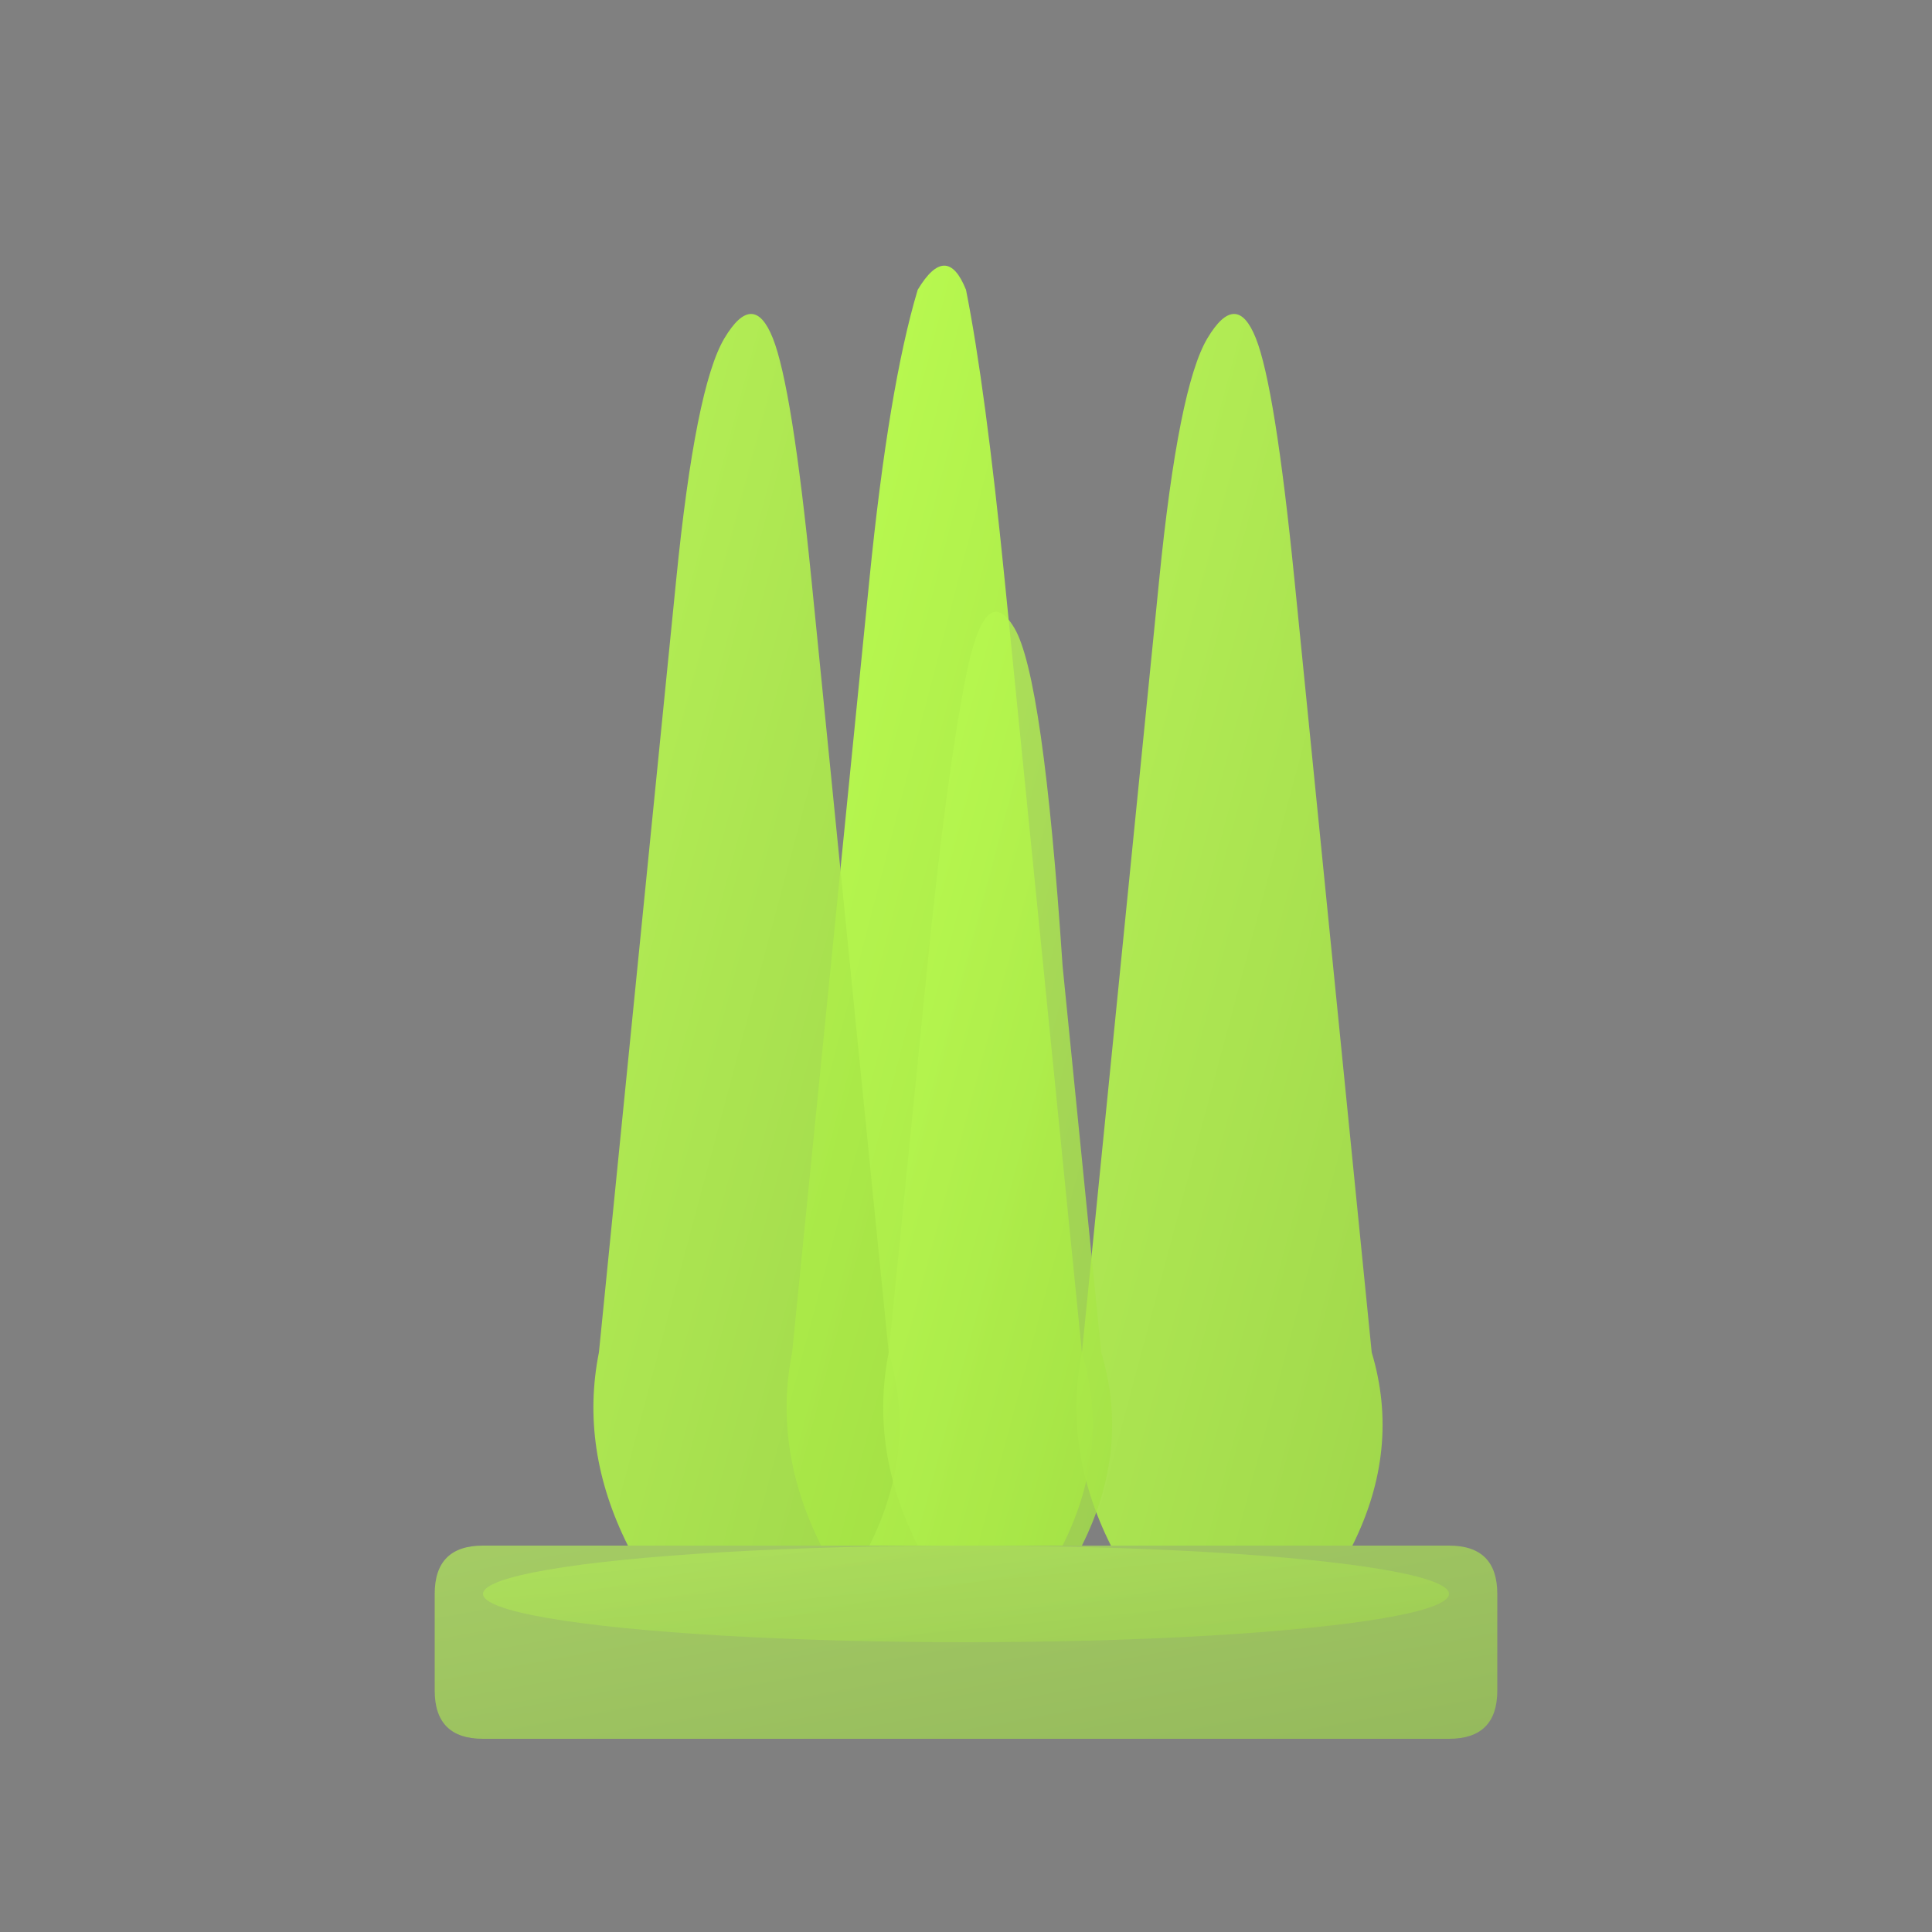
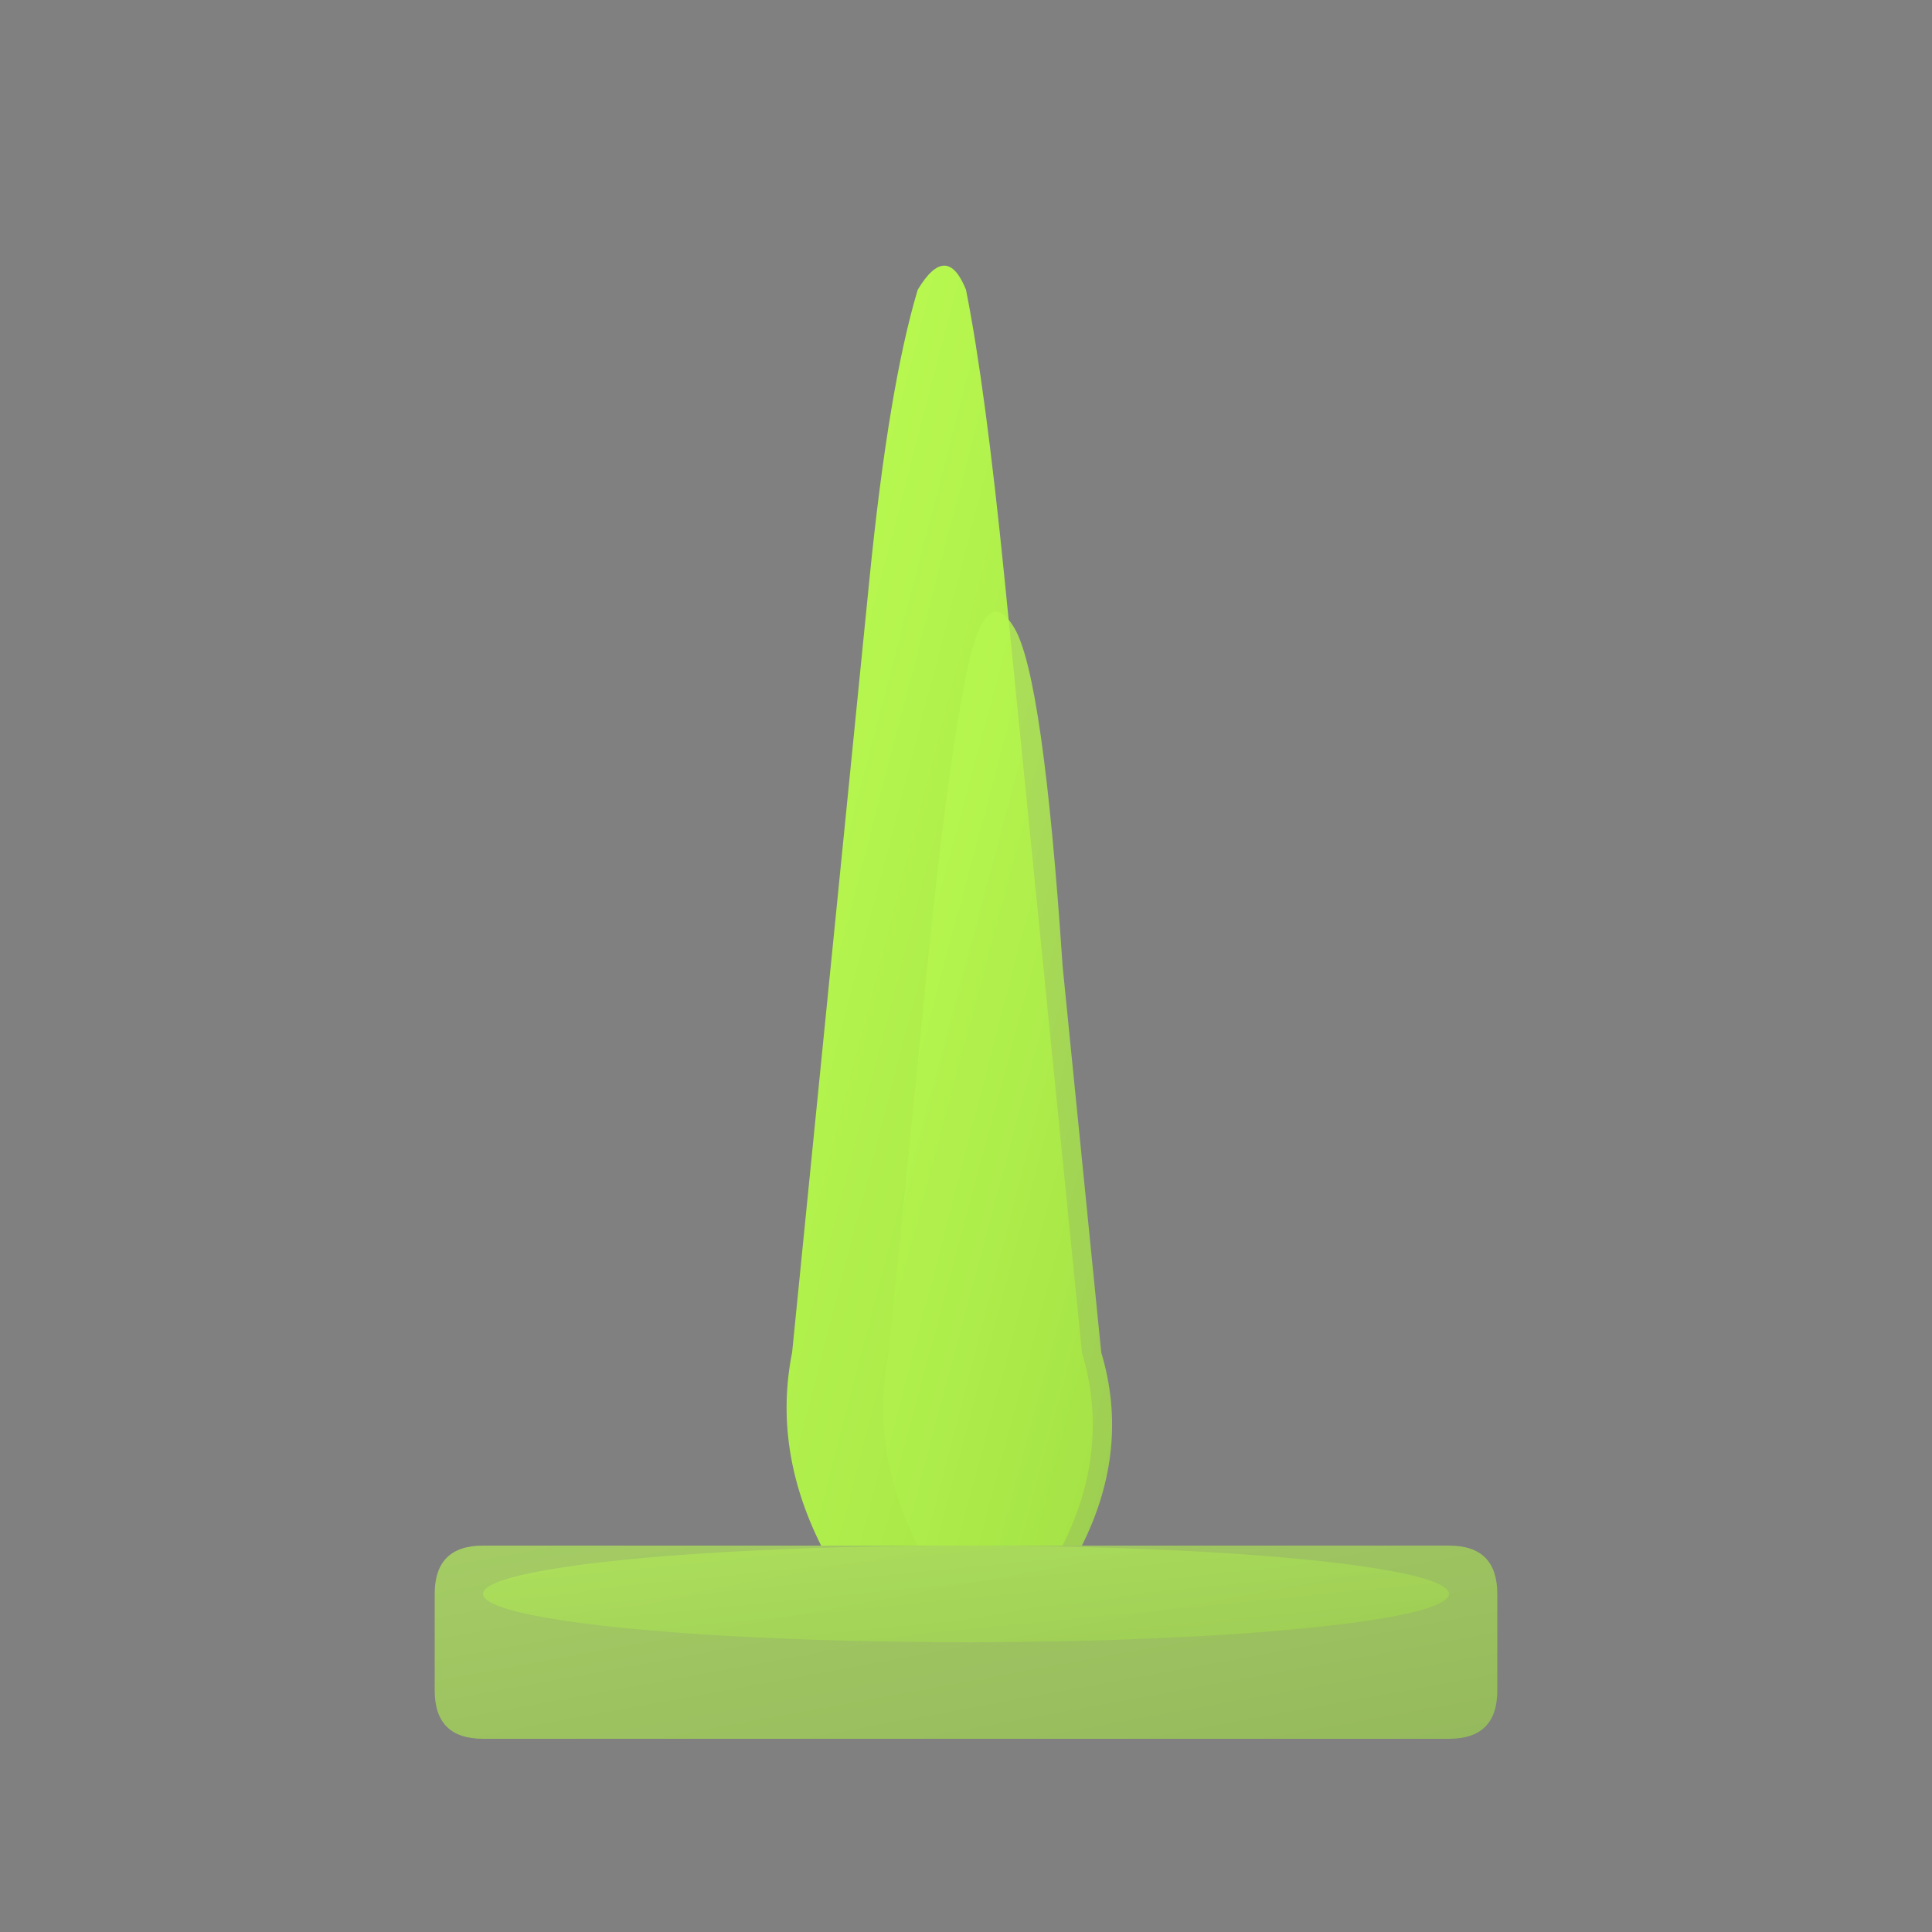
<svg xmlns="http://www.w3.org/2000/svg" width="200" height="200" viewBox="0 0 200 200">
  <rect x="0" y="0" width="200" height="200" fill="#808080" stroke="none" />
  <defs>
    <linearGradient id="sansevieriaGradient" x1="0%" y1="0%" x2="100%" y2="100%">
      <stop offset="0%" style="stop-color:#bdff52;stop-opacity:1" />
      <stop offset="100%" style="stop-color:#a3e045;stop-opacity:1" />
    </linearGradient>
    <linearGradient id="sansevieriaStripe" x1="0%" y1="0%" x2="100%" y2="0%">
      <stop offset="0%" style="stop-color:#bdff52;stop-opacity:0.3" />
      <stop offset="50%" style="stop-color:#a3e045;stop-opacity:0.8" />
      <stop offset="100%" style="stop-color:#bdff52;stop-opacity:0.3" />
    </linearGradient>
  </defs>
  <path d="M85 160 Q80 150 82 140 Q84 120 86 100 Q88 80 90 60 Q92 40 95 30 Q98 25 100 30 Q102 40 104 60 Q106 80 108 100 Q110 120 112 140 Q115 150 110 160 Z" fill="url(#sansevieriaGradient)" />
  <path d="M90 50 Q95 50 100 50 Q105 50 110 50" stroke="url(#sansevieriaStripe)" stroke-width="2" />
  <path d="M88 70 Q95 70 100 70 Q105 70 112 70" stroke="url(#sansevieriaStripe)" stroke-width="2" />
  <path d="M86 90 Q95 90 100 90 Q105 90 114 90" stroke="url(#sansevieriaStripe)" stroke-width="2" />
  <path d="M84 110 Q95 110 100 110 Q105 110 116 110" stroke="url(#sansevieriaStripe)" stroke-width="2" />
  <path d="M82 130 Q95 130 100 130 Q105 130 118 130" stroke="url(#sansevieriaStripe)" stroke-width="2" />
-   <path d="M65 160 Q60 150 62 140 Q64 120 66 100 Q68 80 70 60 Q72 40 75 35 Q78 30 80 35 Q82 40 84 60 Q86 80 88 100 Q90 120 92 140 Q95 150 90 160 Z" fill="url(#sansevieriaGradient)" opacity="0.9" />
  <path d="M70 55 Q75 55 80 55 Q85 55 90 55" stroke="url(#sansevieriaStripe)" stroke-width="2" />
  <path d="M68 75 Q75 75 80 75 Q85 75 92 75" stroke="url(#sansevieriaStripe)" stroke-width="2" />
  <path d="M66 95 Q75 95 80 95 Q85 95 94 95" stroke="url(#sansevieriaStripe)" stroke-width="2" />
  <path d="M64 115 Q75 115 80 115 Q85 115 96 115" stroke="url(#sansevieriaStripe)" stroke-width="2" />
  <path d="M62 135 Q75 135 80 135 Q85 135 98 135" stroke="url(#sansevieriaStripe)" stroke-width="2" />
-   <path d="M115 160 Q110 150 112 140 Q114 120 116 100 Q118 80 120 60 Q122 40 125 35 Q128 30 130 35 Q132 40 134 60 Q136 80 138 100 Q140 120 142 140 Q145 150 140 160 Z" fill="url(#sansevieriaGradient)" opacity="0.9" />
  <path d="M120 55 Q125 55 130 55 Q135 55 140 55" stroke="url(#sansevieriaStripe)" stroke-width="2" />
  <path d="M118 75 Q125 75 130 75 Q135 75 142 75" stroke="url(#sansevieriaStripe)" stroke-width="2" />
-   <path d="M116 95 Q125 95 130 95 Q135 95 144 95" stroke="url(#sansevieriaStripe)" stroke-width="2" />
  <path d="M114 115 Q125 115 130 115 Q135 115 146 115" stroke="url(#sansevieriaStripe)" stroke-width="2" />
  <path d="M112 135 Q125 135 130 135 Q135 135 148 135" stroke="url(#sansevieriaStripe)" stroke-width="2" />
  <path d="M95 160 Q90 150 92 140 Q94 120 96 100 Q98 80 100 70 Q102 60 105 65 Q108 70 110 100 Q112 120 114 140 Q117 150 112 160 Z" fill="url(#sansevieriaGradient)" opacity="0.8" />
  <path d="M100 80 Q105 80 110 80" stroke="url(#sansevieriaStripe)" stroke-width="2" />
-   <path d="M98 100 Q105 100 112 100" stroke="url(#sansevieriaStripe)" stroke-width="2" />
  <path d="M96 120 Q105 120 114 120" stroke="url(#sansevieriaStripe)" stroke-width="2" />
  <path d="M94 140 Q105 140 116 140" stroke="url(#sansevieriaStripe)" stroke-width="2" />
  <path d="M50 160 L150 160 Q155 160 155 165 L155 175 Q155 180 150 180 L50 180 Q45 180 45 175 L45 165 Q45 160 50 160 Z" fill="url(#sansevieriaGradient)" opacity="0.6" />
  <ellipse cx="100" cy="165" rx="50" ry="5" fill="url(#sansevieriaGradient)" opacity="0.4" />
</svg>